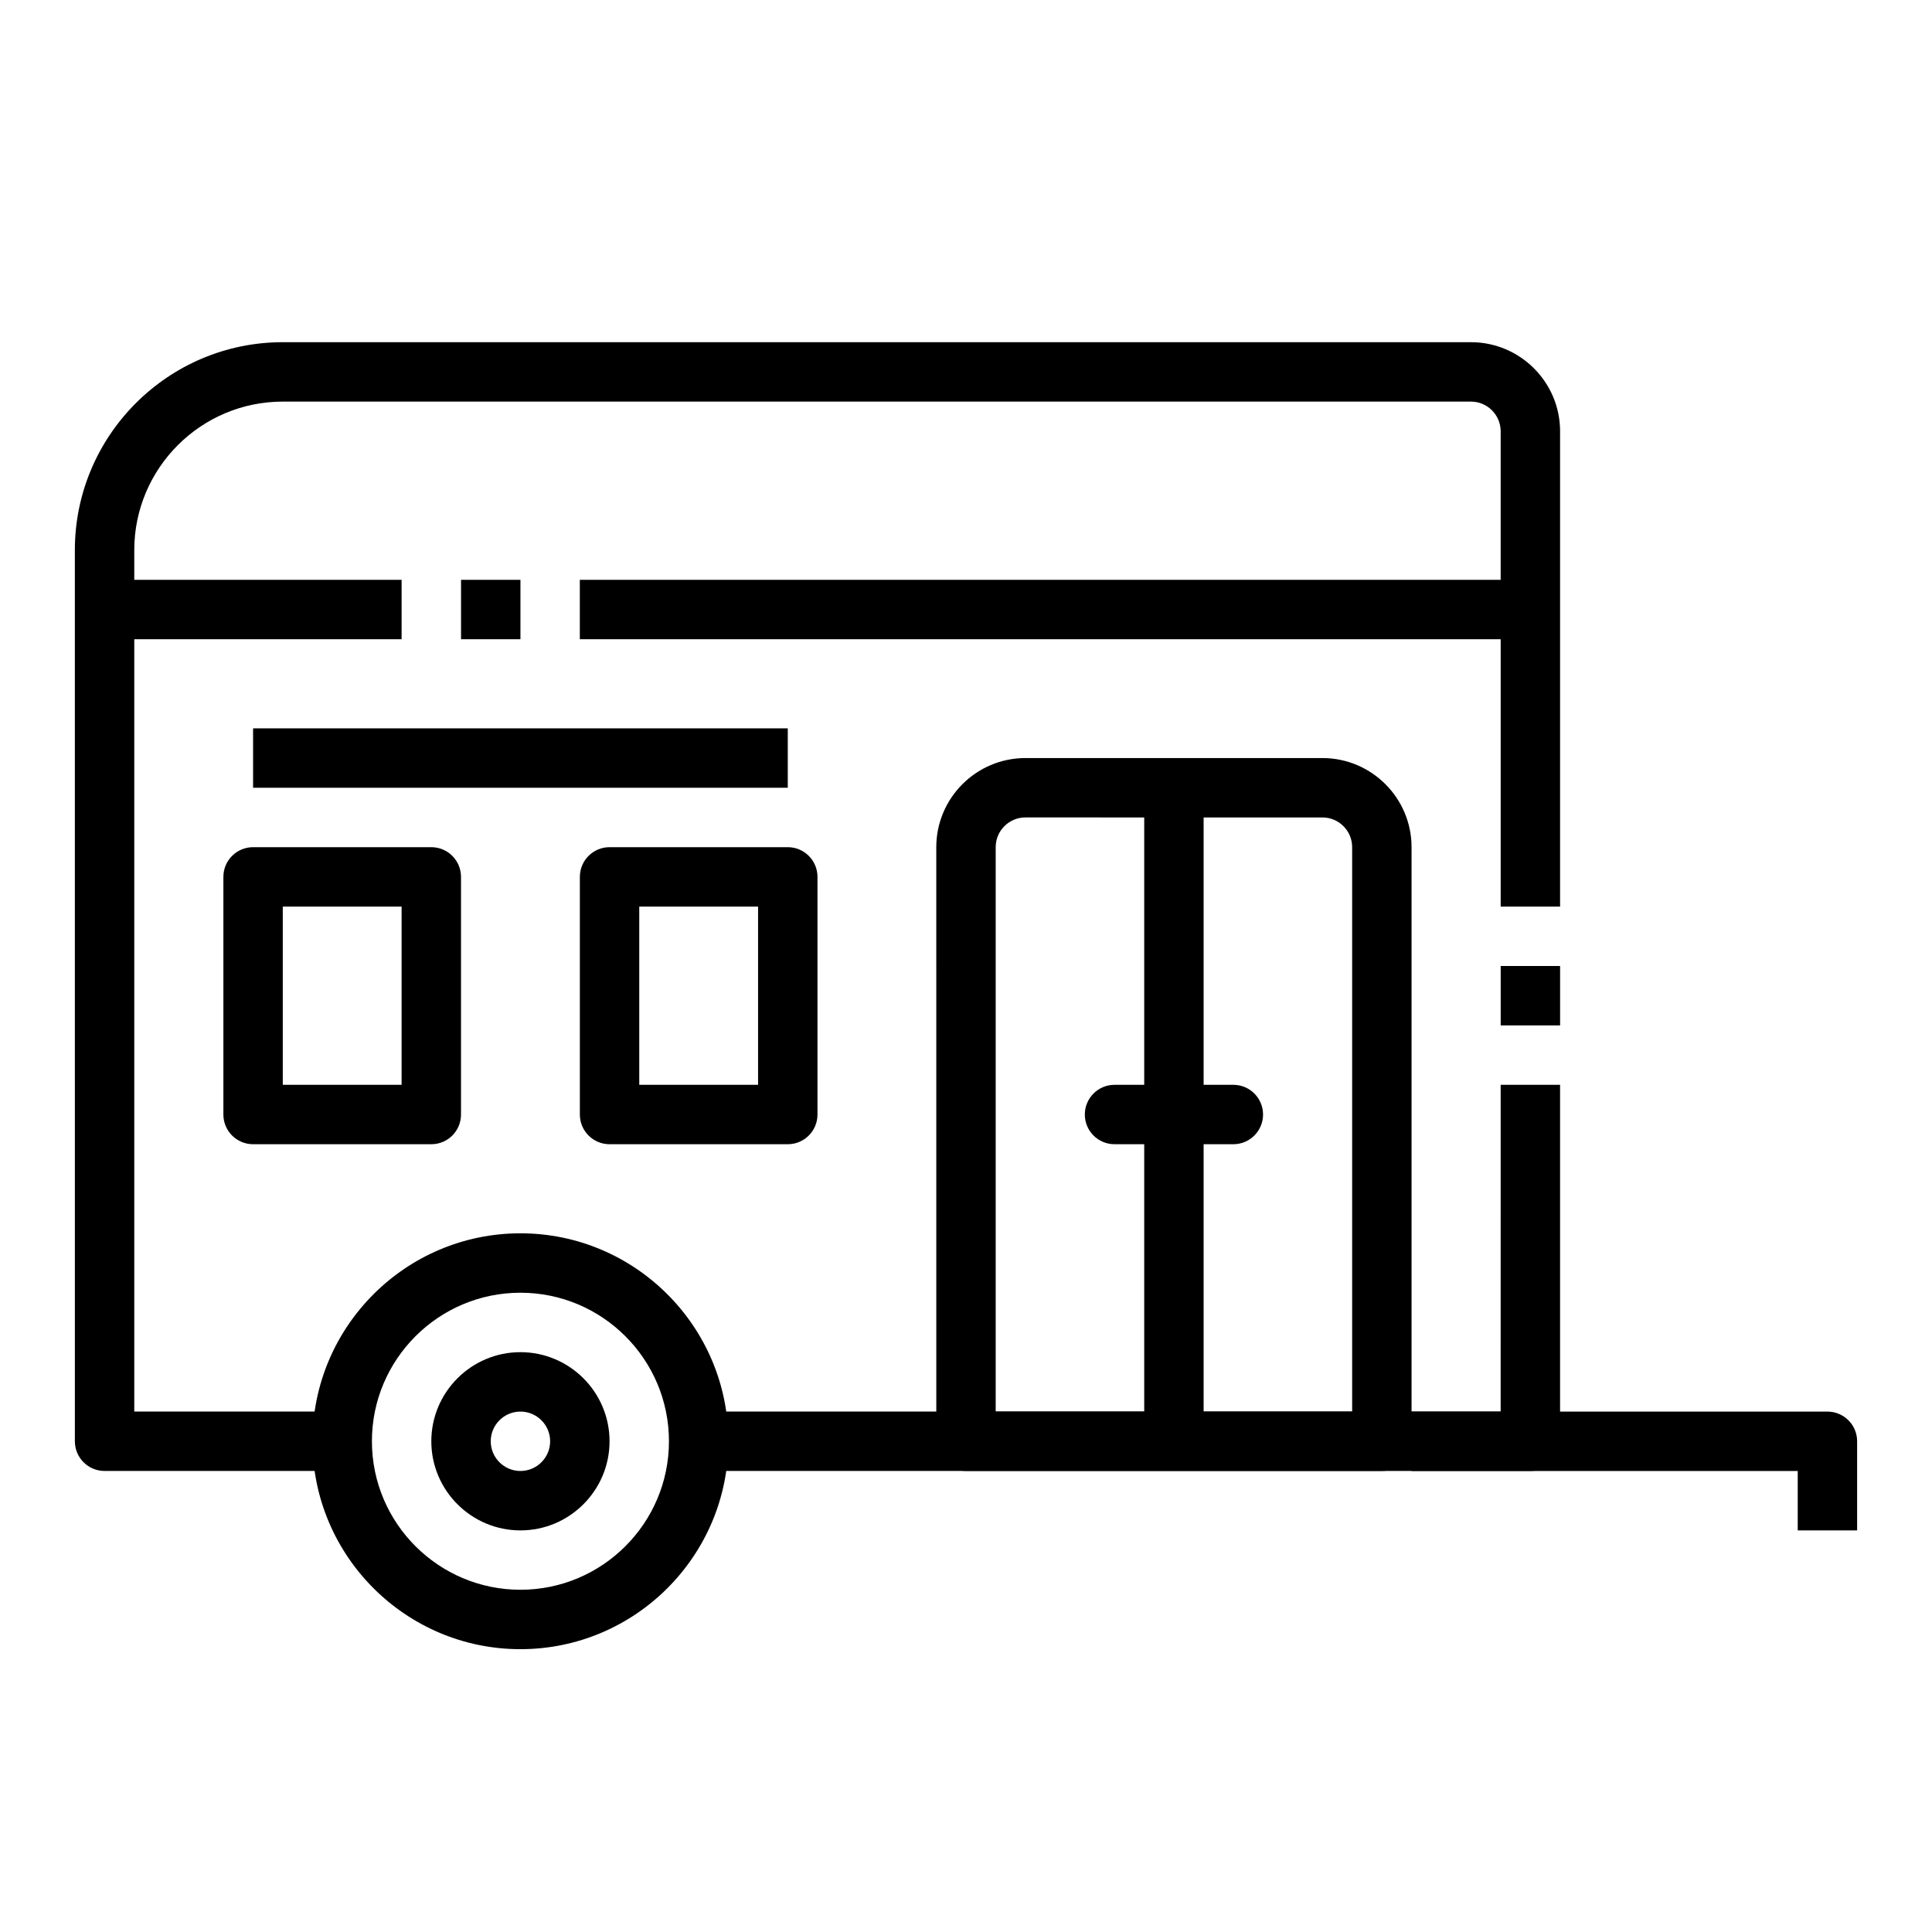
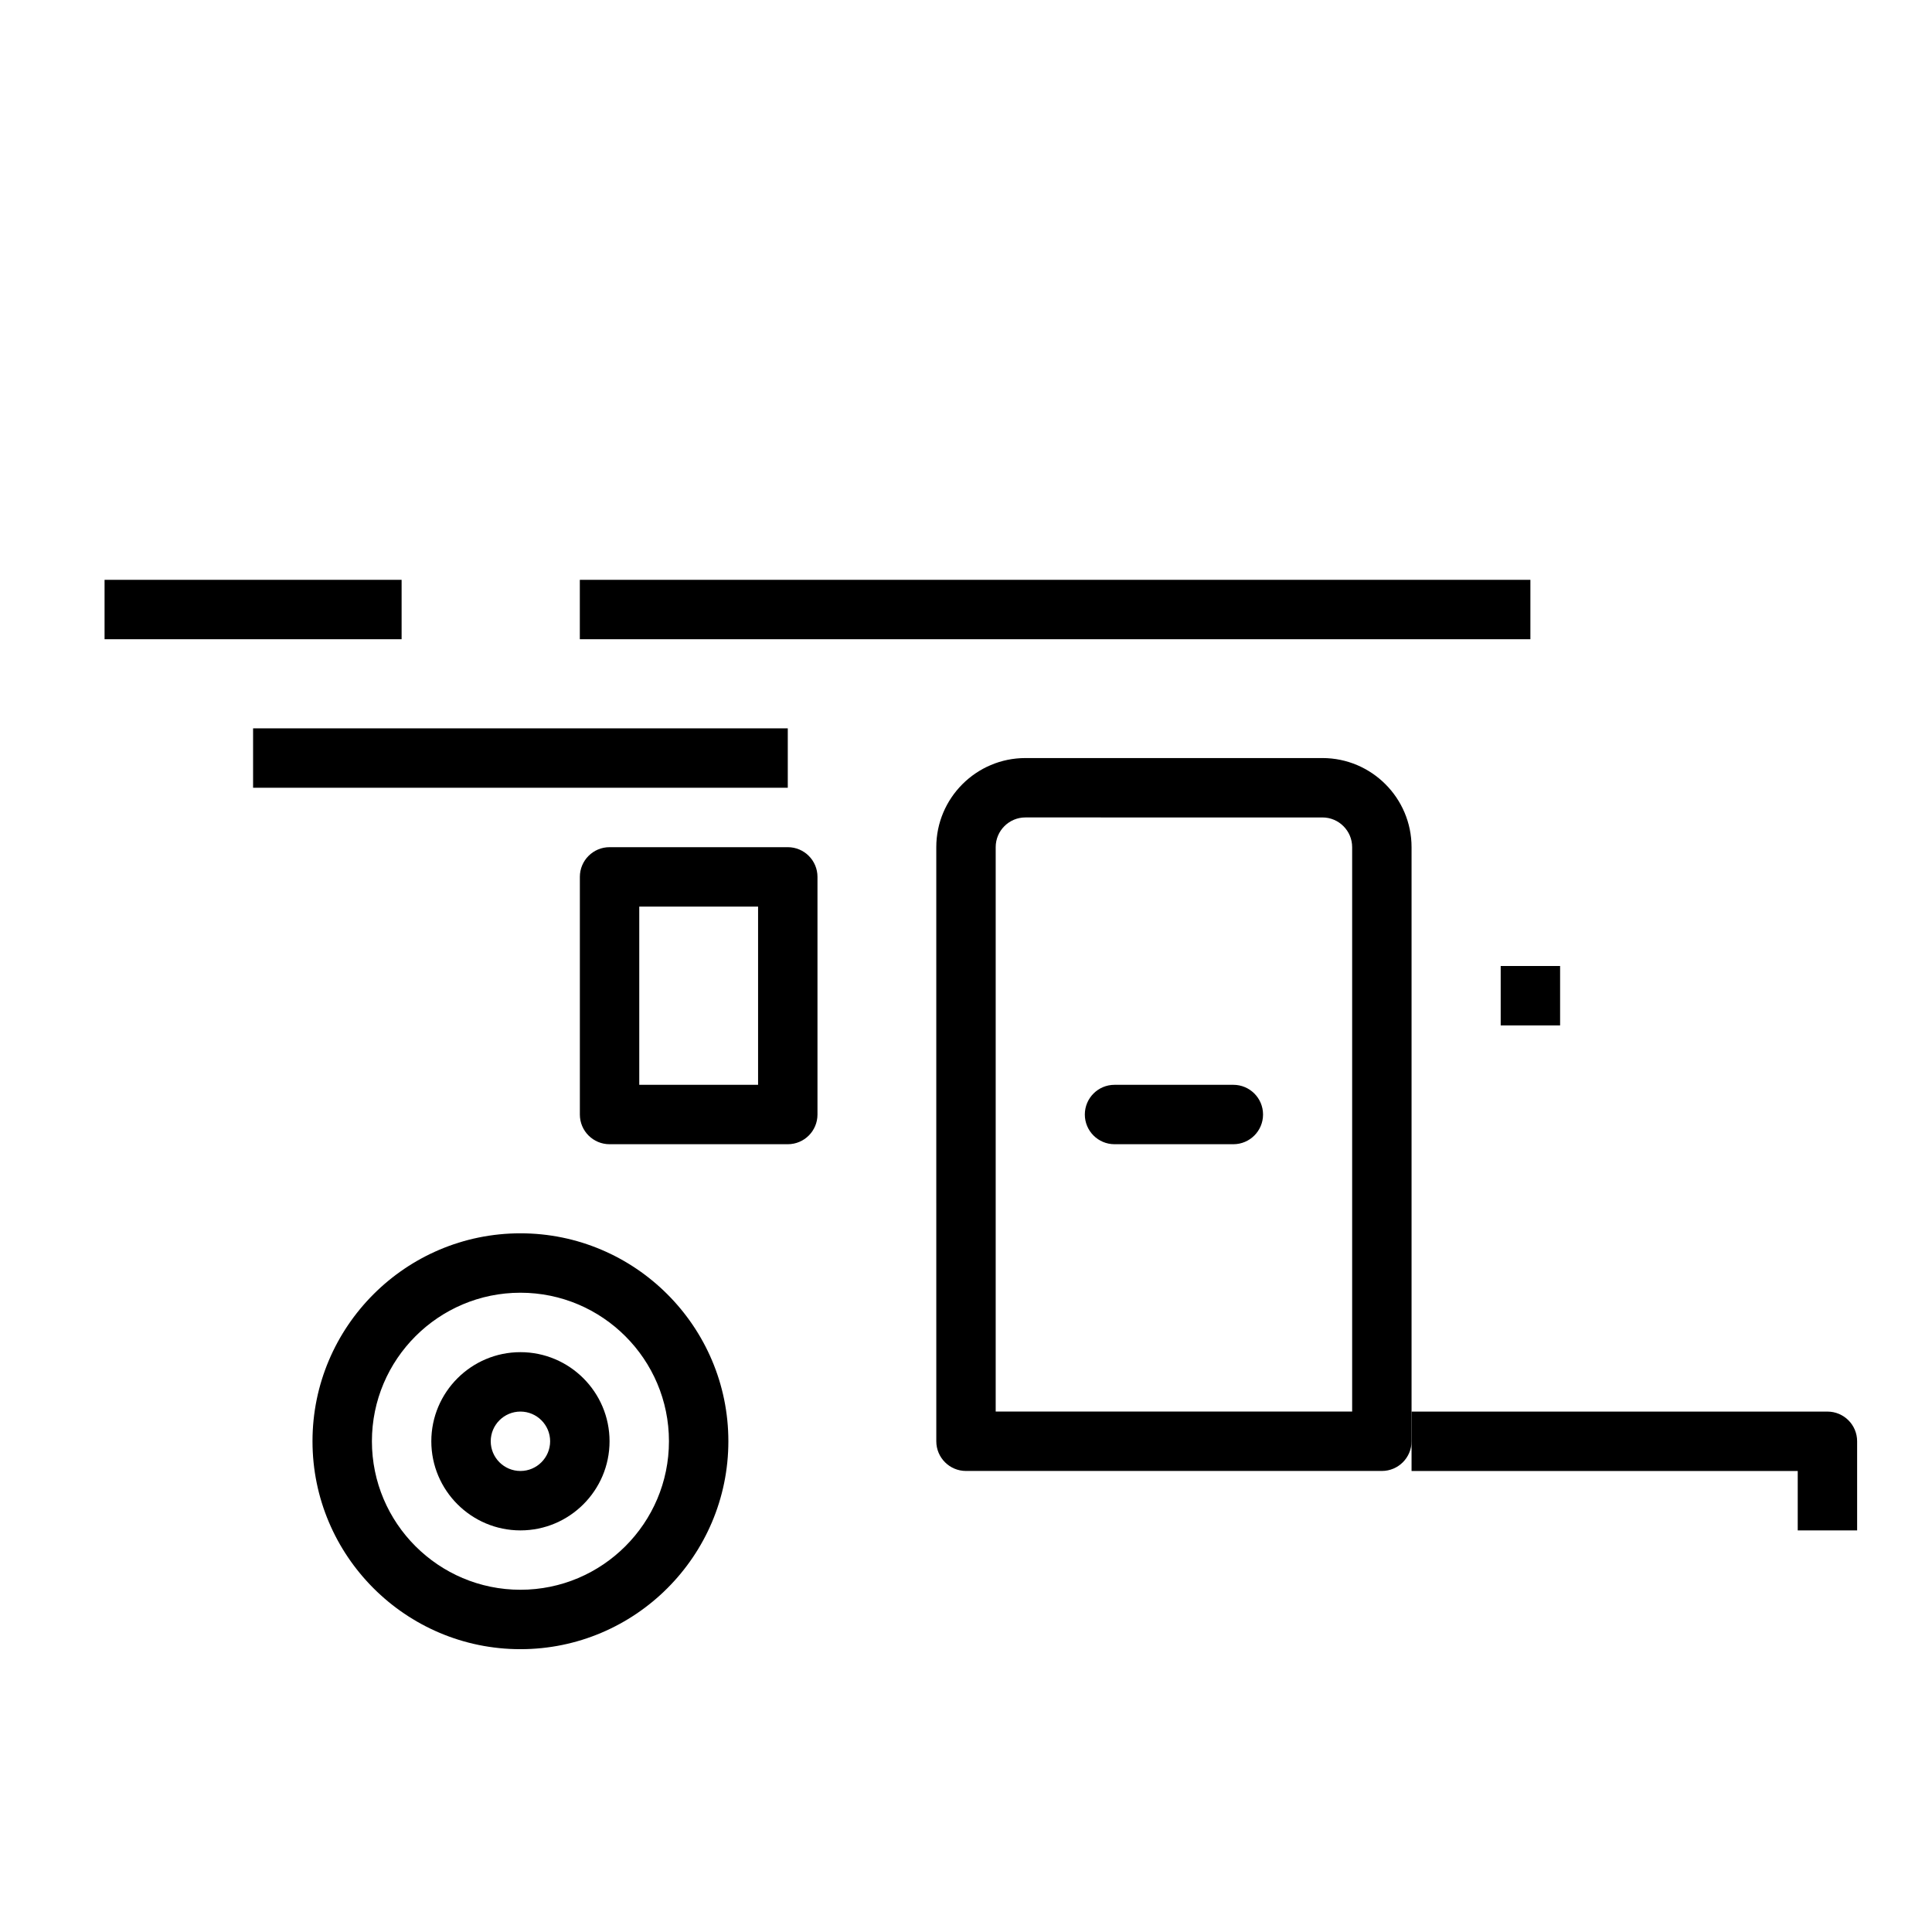
<svg xmlns="http://www.w3.org/2000/svg" fill="#000000" width="800px" height="800px" version="1.1" viewBox="144 144 512 512">
  <g>
    <path d="m281.92 581.05c-30.387 0-55.105-24.727-55.105-55.105 0-30.379 24.719-55.105 55.105-55.105s55.105 24.727 55.105 55.105c0 30.379-24.719 55.105-55.105 55.105zm0-94.465c-21.703 0-39.359 17.656-39.359 39.359s17.656 39.359 39.359 39.359 39.359-17.656 39.359-39.359-17.656-39.359-39.359-39.359z" />
    <path d="m281.92 549.57c-13.02 0-23.617-10.598-23.617-23.617s10.598-23.617 23.617-23.617 23.617 10.598 23.617 23.617c0 13.023-10.598 23.617-23.617 23.617zm0-31.488c-4.336 0-7.871 3.527-7.871 7.871s3.535 7.871 7.871 7.871c4.336 0 7.871-3.527 7.871-7.871s-3.535-7.871-7.871-7.871z" />
    <path d="m636.16 549.57h-15.742v-15.742h-102.34v-15.742h110.21c4.344 0 7.871 3.519 7.871 7.871z" />
-     <path d="m258.3 447.23h-47.23c-4.344 0-7.871-3.519-7.871-7.871v-62.977c0-4.352 3.527-7.871 7.871-7.871h47.23c4.344 0 7.871 3.519 7.871 7.871v62.977c0.004 4.352-3.523 7.871-7.871 7.871zm-39.359-15.742h31.488v-47.23l-31.488-0.004z" />
    <path d="m352.77 447.23h-47.23c-4.344 0-7.871-3.519-7.871-7.871v-62.977c0-4.352 3.527-7.871 7.871-7.871h47.23c4.344 0 7.871 3.519 7.871 7.871v62.977c0 4.352-3.523 7.871-7.871 7.871zm-39.359-15.742h31.488v-47.23h-31.488z" />
    <path d="m297.66 297.66h251.91v15.742h-251.91z" />
-     <path d="m266.18 297.66h15.742v15.742h-15.742z" />
    <path d="m171.71 297.66h78.719v15.742h-78.719z" />
    <path d="m510.21 533.82h-110.21c-4.344 0-7.871-3.519-7.871-7.871l-0.004-157.44c0-13.02 10.598-23.617 23.617-23.617h78.719c13.02 0 23.617 10.598 23.617 23.617v157.44c0 4.352-3.527 7.871-7.871 7.871zm-102.34-15.746h94.465v-149.57c0-4.344-3.535-7.871-7.871-7.871l-78.723-0.004c-4.336 0-7.871 3.527-7.871 7.871z" />
-     <path d="m447.23 352.77h15.742v173.18h-15.742z" />
    <path d="m470.85 447.23h-31.488c-4.344 0-7.871-3.519-7.871-7.871s3.527-7.871 7.871-7.871h31.488c4.344 0 7.871 3.519 7.871 7.871s-3.527 7.871-7.871 7.871z" />
-     <path d="m549.57 533.82h-220.42v-15.742h212.54l0.004-86.594h15.742v94.465c0 4.352-3.523 7.871-7.871 7.871z" />
    <path d="m541.7 400h15.742v15.742h-15.742z" />
-     <path d="m234.69 533.82h-62.977c-4.344 0-7.871-3.519-7.871-7.871l-0.004-236.16c0-30.379 24.719-55.105 55.105-55.105h314.88c13.02 0 23.617 10.598 23.617 23.617v125.95h-15.742l-0.004-125.95c0-4.344-3.535-7.871-7.871-7.871h-314.88c-21.703 0-39.359 17.656-39.359 39.359v228.29h55.105z" />
    <path d="m211.07 337.02h141.7v15.742h-141.7z" />
  </g>
</svg>